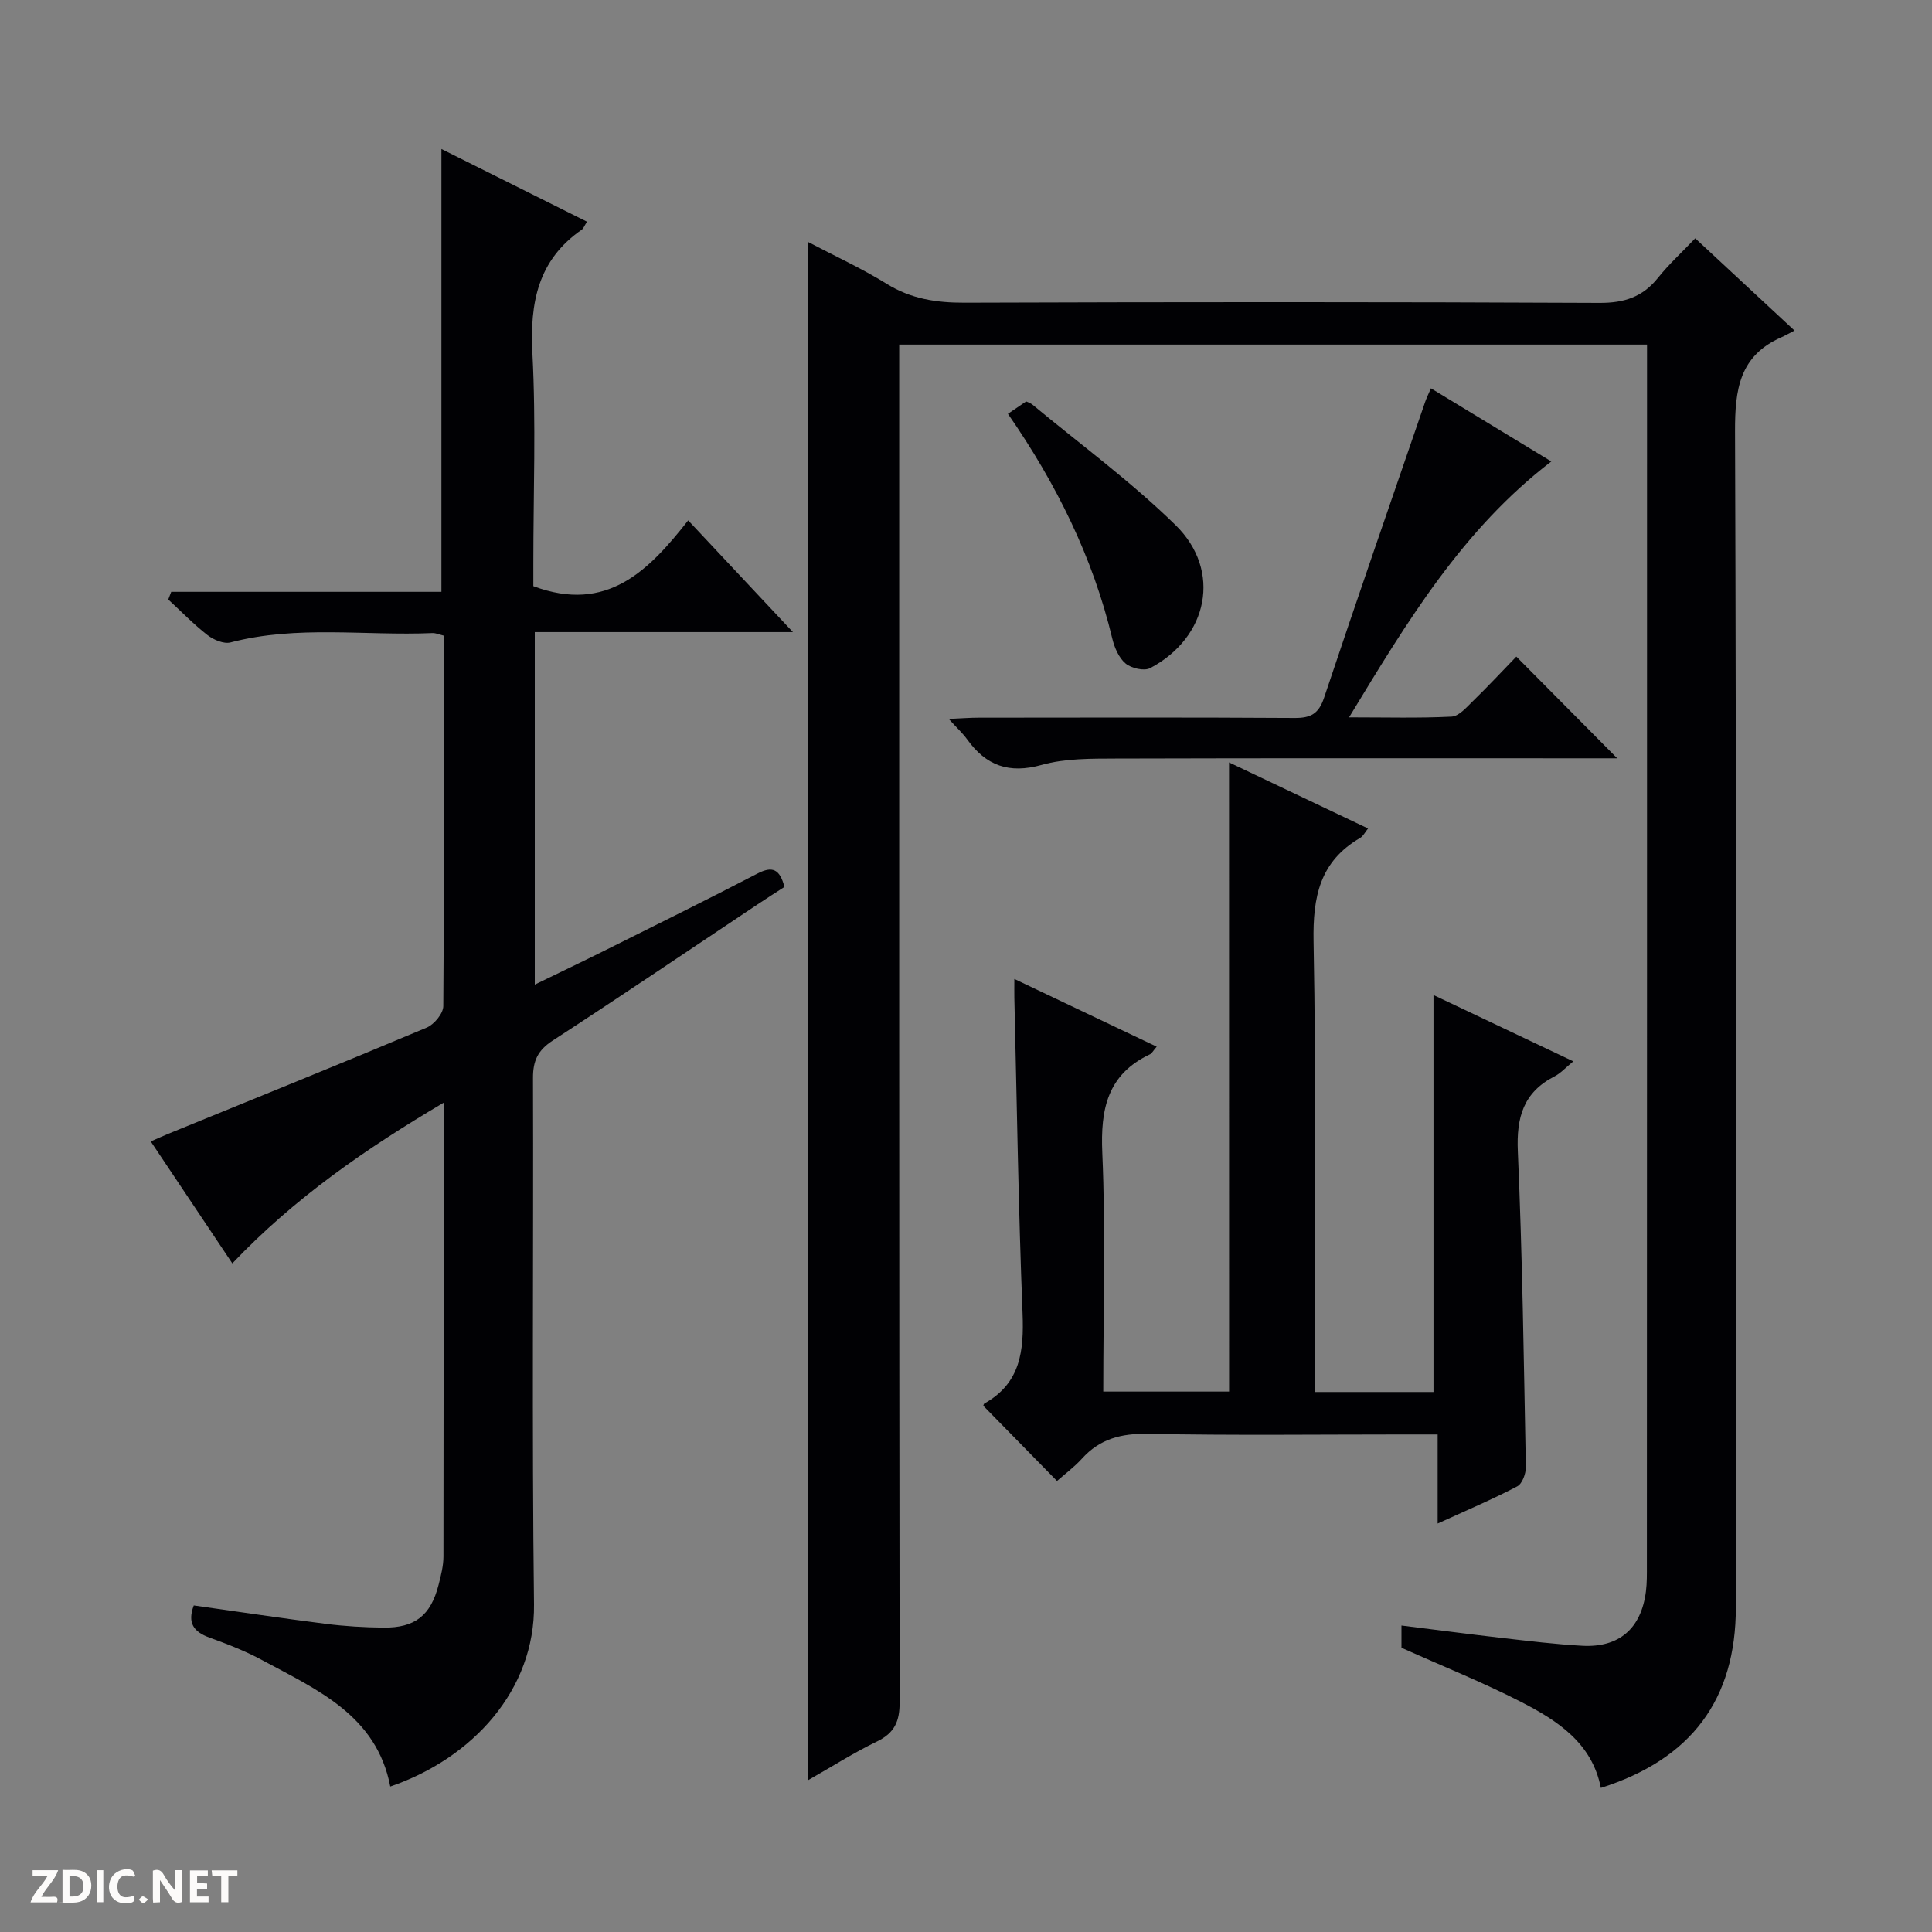
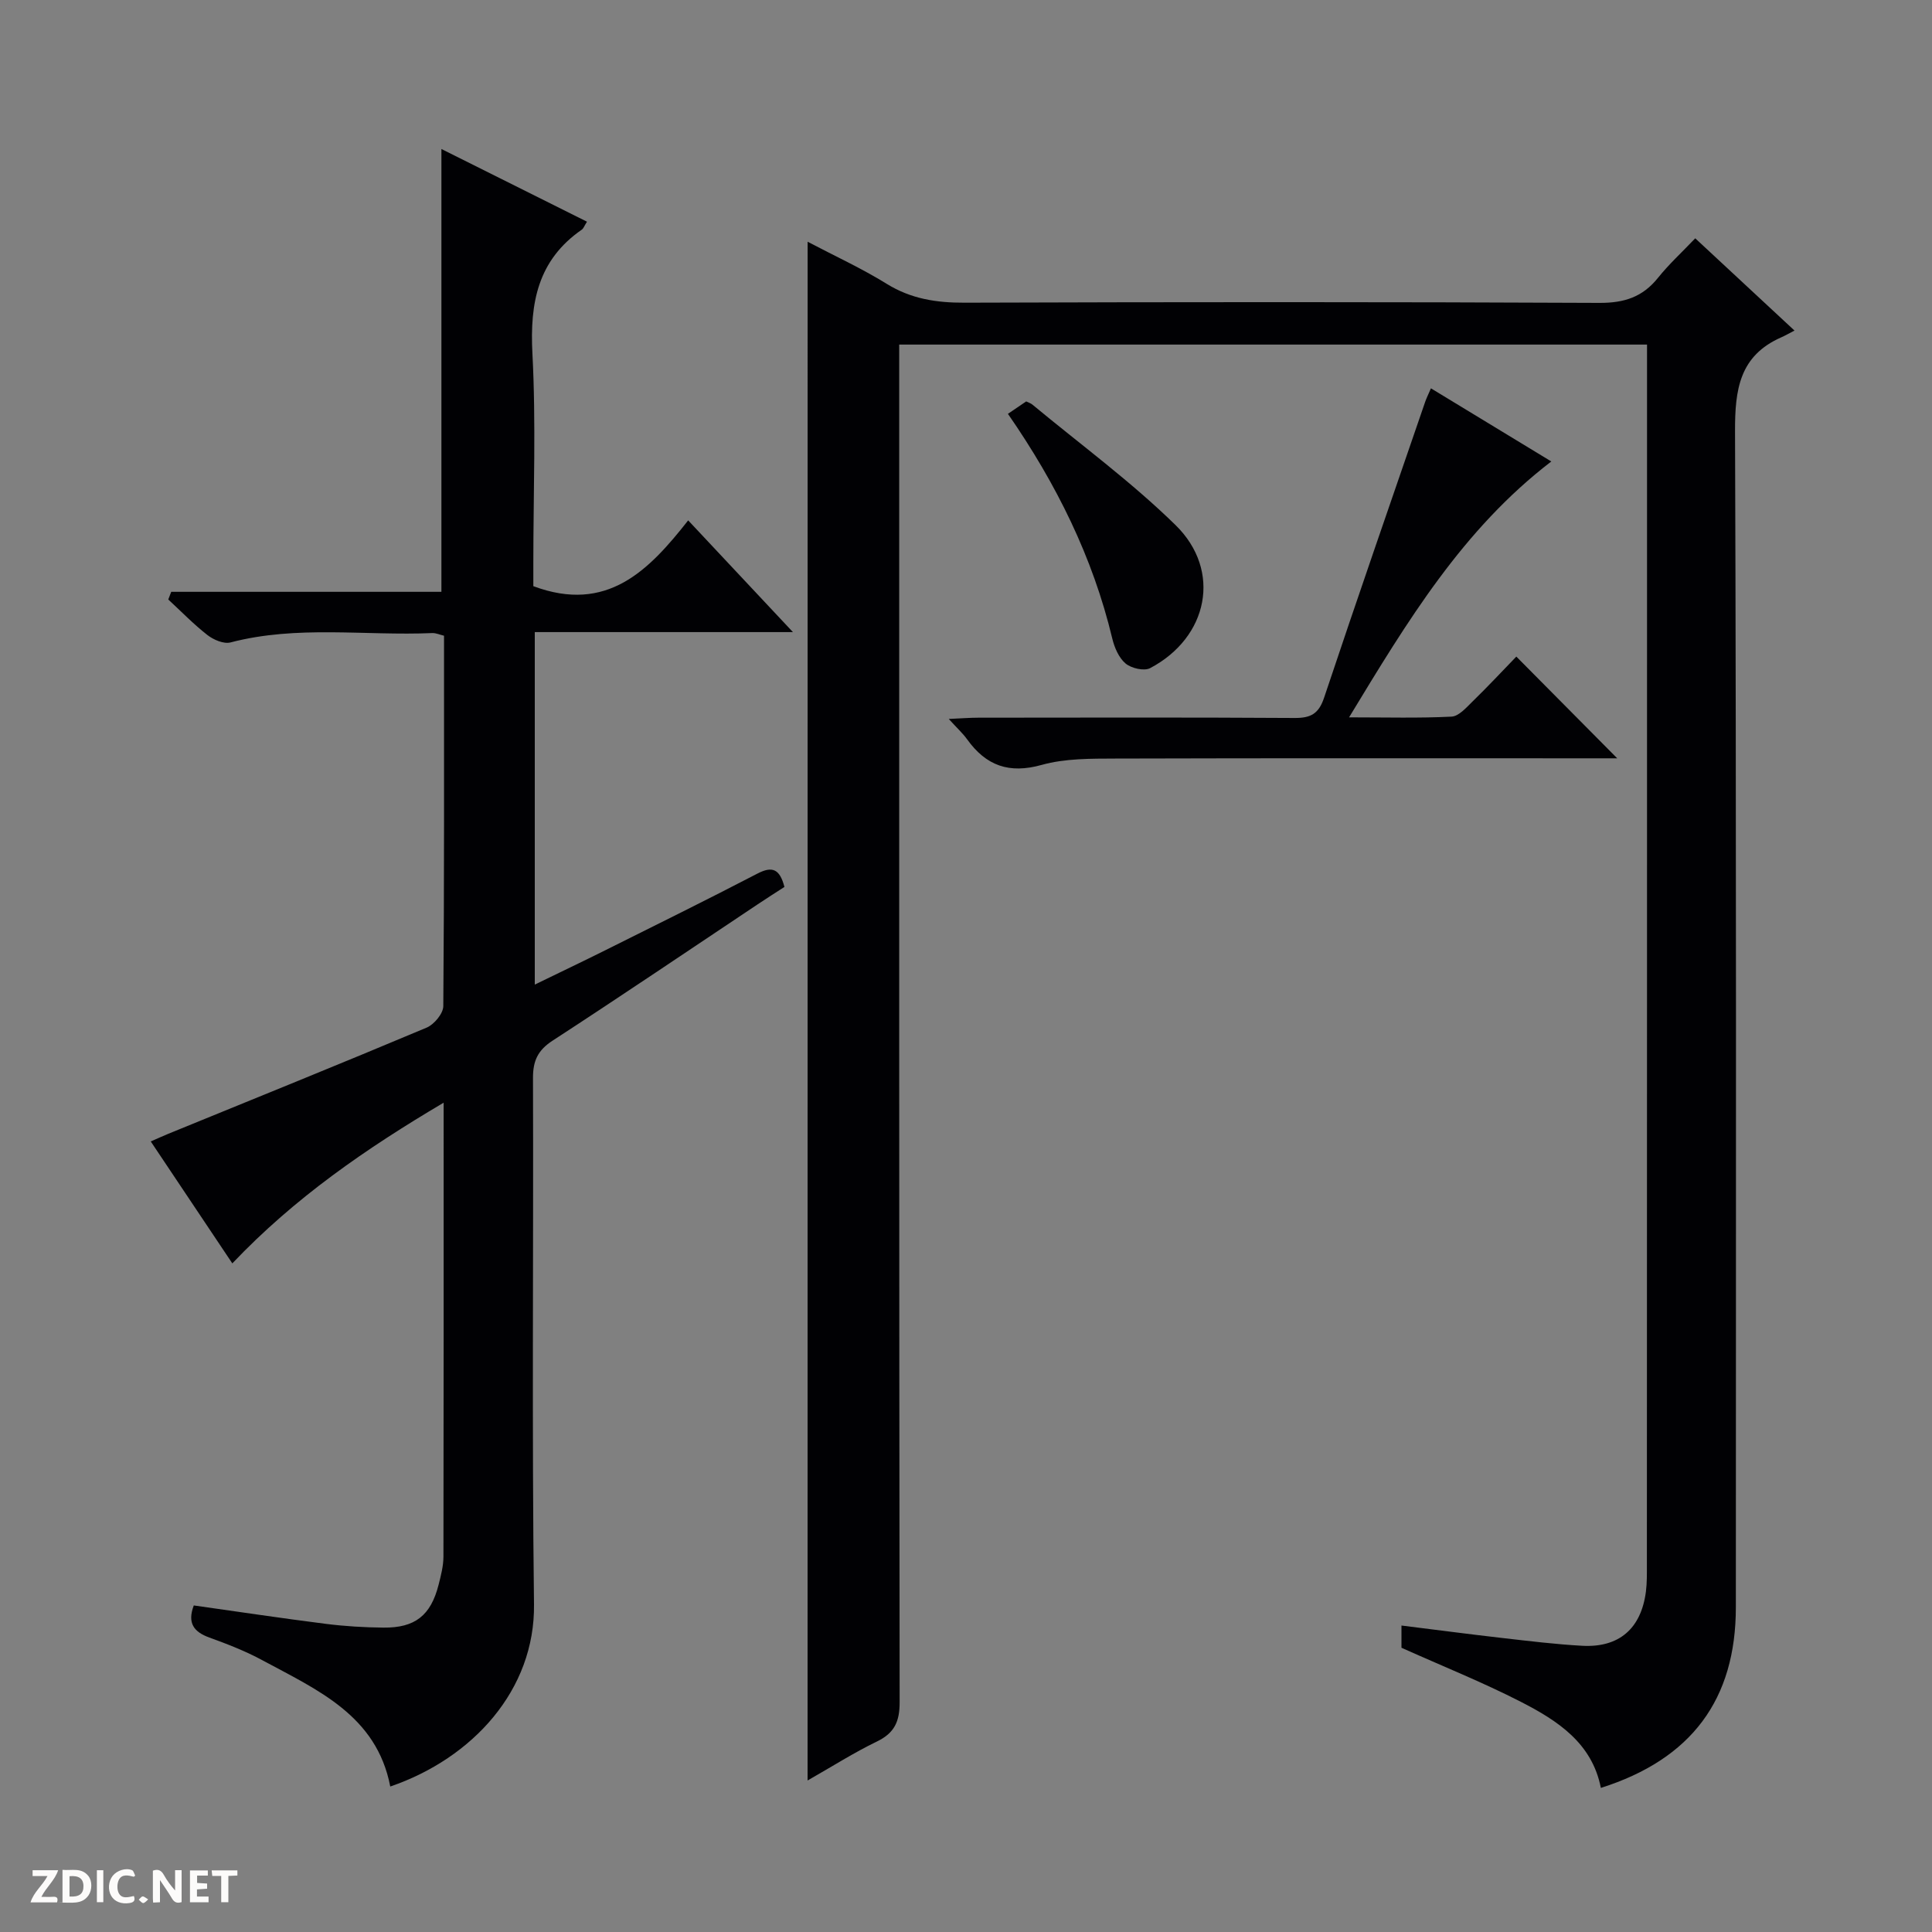
<svg xmlns="http://www.w3.org/2000/svg" enable-background="new 0 0 400 400" viewBox="0 0 400 400">
  <rect x="0" y="0" width="400" height="400" fill="#808080" stroke="none" />
  <g fill="#fcfbfa">
    <path d="m37.59 393.81c-.92.31-1.52.05-2-.78-.7-1.2-1.52-2.34-2.47-3.78v4.59c-.55.03-.95.05-1.41.07-.03-.37-.06-.64-.06-.91 0-1.91 0-3.81 0-5.7 1.13-.41 1.77-.03 2.29.91.62 1.11 1.38 2.14 2.31 3.19v-4.2h1.35v6.61z" />
    <path d="m12.94 393.88v-6.75c1.9.19 3.93-.54 5.37 1.29.8 1.01.78 2.88.03 3.97-1.37 1.97-3.4 1.51-6.4 1.49m2.45-1.22c2.04.12 2.92-.58 2.89-2.21-.03-1.51-.98-2.19-2.89-2z" />
    <path d="m11.81 393.87h-5.49c.68-2.18 2.47-3.48 3.51-5.45h-3.08v-1.21h5.29c-.71 2.13-2.44 3.48-3.47 5.51.86 0 1.63.04 2.39-.01.79-.05 1.14.21.85 1.16" />
    <path d="m39.33 393.86v-6.61h3.7v1.07h-2.22v1.52c.68.04 1.34.09 2.07.13v1.07c-.72.05-1.38.09-2.1.14v1.48h2.4v1.19h-3.85z" />
    <path d="m27.71 388.56c-1.15-.3-2.46-.61-3.1.64-.37.73-.41 1.93-.06 2.67.63 1.35 1.99.93 3.17.68.35.94-.01 1.32-.93 1.46-1.62.25-3.05-.27-3.76-1.48-.73-1.24-.6-3.03.31-4.17.88-1.11 2.71-1.7 4-1.16.32.13.44.74.65 1.12-.1.08-.19.16-.28.24" />
    <path d="m49.15 387.24v1.07c-.59.02-1.17.05-1.87.08v5.44h-1.48v-5.44h-1.85c-.05-.4-.08-.73-.13-1.15z" />
    <path d="m20.06 387.21h1.33v6.62h-1.33z" />
    <path d="m30.68 393.25c-.39.38-.8.79-1.05.76-.32-.05-.6-.45-.9-.7.26-.24.51-.64.8-.67.29-.04.62.3 1.15.61" />
  </g>
  <path d="m167.21 50.05c5.61 2.95 11.2 5.51 16.38 8.72 5.05 3.12 10.29 3.92 16.11 3.9 43.82-.15 87.64-.17 131.46.04 5.13.02 8.92-1.21 12.1-5.18 2.27-2.83 4.98-5.31 7.72-8.19 6.88 6.39 13.27 12.34 20.55 19.1-1.22.63-1.94 1.05-2.71 1.39-8.7 3.82-9.63 10.83-9.6 19.5.29 81.14.18 162.29.17 243.43 0 19.06-9.15 31.44-27.95 37.41-1.81-9.29-8.97-13.93-16.51-17.8-7.95-4.08-16.29-7.41-24.77-11.22 0-1.01 0-2.47 0-4.6 7.09.88 14.06 1.8 21.05 2.6 5.44.62 10.89 1.29 16.36 1.59 7.65.42 12.22-3.57 13.2-11.23.23-1.81.2-3.66.2-5.49.03-82.8.03-165.61.03-248.42 0-1.31 0-2.62 0-4.26-51.54 0-102.78 0-154.83 0v6.15c0 91.64-.03 183.28.09 274.92.01 4-1.05 6.38-4.7 8.15-4.74 2.29-9.21 5.14-14.36 8.07.01-106.45.01-212.2.01-318.58z" fill="#010104" />
  <path d="m35.45 122.53h55.94c0-30.75 0-60.86 0-91.68 10.04 5.01 20.02 10 30.14 15.05-.56.87-.72 1.4-1.08 1.65-9.09 6.29-10.77 15.12-10.22 25.61.76 14.46.19 28.99.19 43.49v4.71c15.27 5.7 23.93-3.27 32.06-13.62 7.3 7.79 14.09 15.03 21.69 23.13-18.46 0-35.81 0-53.45 0v72.98c5.17-2.52 9.89-4.76 14.56-7.09 10.54-5.26 21.1-10.47 31.55-15.9 3.07-1.59 4.61-.96 5.58 2.77-1.78 1.15-3.69 2.36-5.57 3.62-14.13 9.42-28.2 18.95-42.44 28.21-3.04 1.98-4.06 4.16-4.05 7.71.12 36.33-.24 72.67.21 108.99.22 17.69-12.65 31.86-29.76 37.72-2.83-14.73-15.12-20.01-26.47-26.14-3.49-1.89-7.24-3.35-10.98-4.7-3.25-1.18-4.6-3.01-3.23-6.65 9.06 1.28 18.18 2.65 27.32 3.81 3.95.5 7.95.74 11.94.78 6.55.07 9.8-2.51 11.42-8.85.49-1.93 1.01-3.92 1.01-5.88.06-30.99.04-61.97.04-93.95-16.09 9.52-30.85 19.69-43.75 33.27-5.73-8.56-11.15-16.68-16.89-25.25 1.41-.61 2.52-1.12 3.66-1.59 17.84-7.29 35.7-14.5 53.46-21.97 1.55-.65 3.44-2.92 3.45-4.45.21-25.49.15-50.98.15-76.69-.91-.22-1.68-.58-2.43-.55-13.92.6-27.97-1.68-41.78 1.94-1.38.36-3.5-.54-4.76-1.52-2.88-2.24-5.43-4.89-8.12-7.37.21-.55.41-1.07.61-1.59z" fill="#010104" />
-   <path d="m254.46 157.85c9.68 4.6 19.1 9.07 28.78 13.68-.62.76-1 1.58-1.64 1.96-8.36 4.86-9.81 12.21-9.64 21.42.56 29.15.21 58.31.21 87.46v5.83h24.62c0-27.23 0-54.41 0-82.19 9.29 4.41 18.84 8.94 28.95 13.73-1.62 1.32-2.62 2.46-3.87 3.1-6.47 3.3-7.93 8.49-7.62 15.52.95 21.76 1.24 43.55 1.66 65.34.03 1.37-.74 3.49-1.78 4.03-5.11 2.68-10.44 4.94-16.48 7.7 0-6.48 0-12.21 0-18.44-2.88 0-5.16 0-7.45 0-17.49 0-34.99.22-52.48-.13-5.56-.11-10.01 1.02-13.74 5.16-1.55 1.71-3.44 3.1-5.14 4.6-5.16-5.26-10.14-10.35-15.24-15.55-.03.08.01-.38.24-.51 7.47-4.19 8.17-10.89 7.87-18.64-.86-21.77-1.18-43.56-1.7-65.35-.02-.99 0-1.99 0-3.89 10.07 4.79 19.63 9.34 29.47 14.02-.77.9-1.01 1.4-1.39 1.58-8.81 4.16-10.27 11.33-9.87 20.42.71 16.28.2 32.62.2 49.41h26.05c-.01-43.18-.01-86.39-.01-130.26z" fill="#010104" />
  <path d="m313.94 135.94c7.09 7.15 13.85 13.97 20.89 21.06-1.42 0-3.14 0-4.85 0-32.99 0-65.98-.05-98.97.05-5.13.02-10.47-.04-15.32 1.31-6.78 1.9-11.53.17-15.45-5.28-.92-1.28-2.12-2.36-3.81-4.23 2.64-.12 4.39-.26 6.13-.26 21.83-.02 43.66-.08 65.48.06 3.34.02 4.99-.87 6.1-4.2 6.83-20.46 13.91-40.83 20.92-61.23.26-.77.63-1.49 1.2-2.82 8.28 5.03 16.29 9.9 24.92 15.14-18.35 14.07-29.77 33.03-41.87 52.98 7.73 0 14.49.19 21.21-.15 1.49-.07 3.04-1.84 4.3-3.08 3.21-3.12 6.27-6.41 9.12-9.35z" fill="#010104" />
  <path d="m208.68 85.68c1.56-1.06 2.64-1.8 3.78-2.57.43.22.93.36 1.29.66 9.94 8.25 20.44 15.94 29.64 24.95 9.63 9.43 6.77 23.27-5.27 29.61-1.24.65-3.88.04-5.07-.95-1.4-1.17-2.31-3.29-2.76-5.16-4.03-16.83-11.56-32.03-21.61-46.54z" fill="#010104" />
</svg>